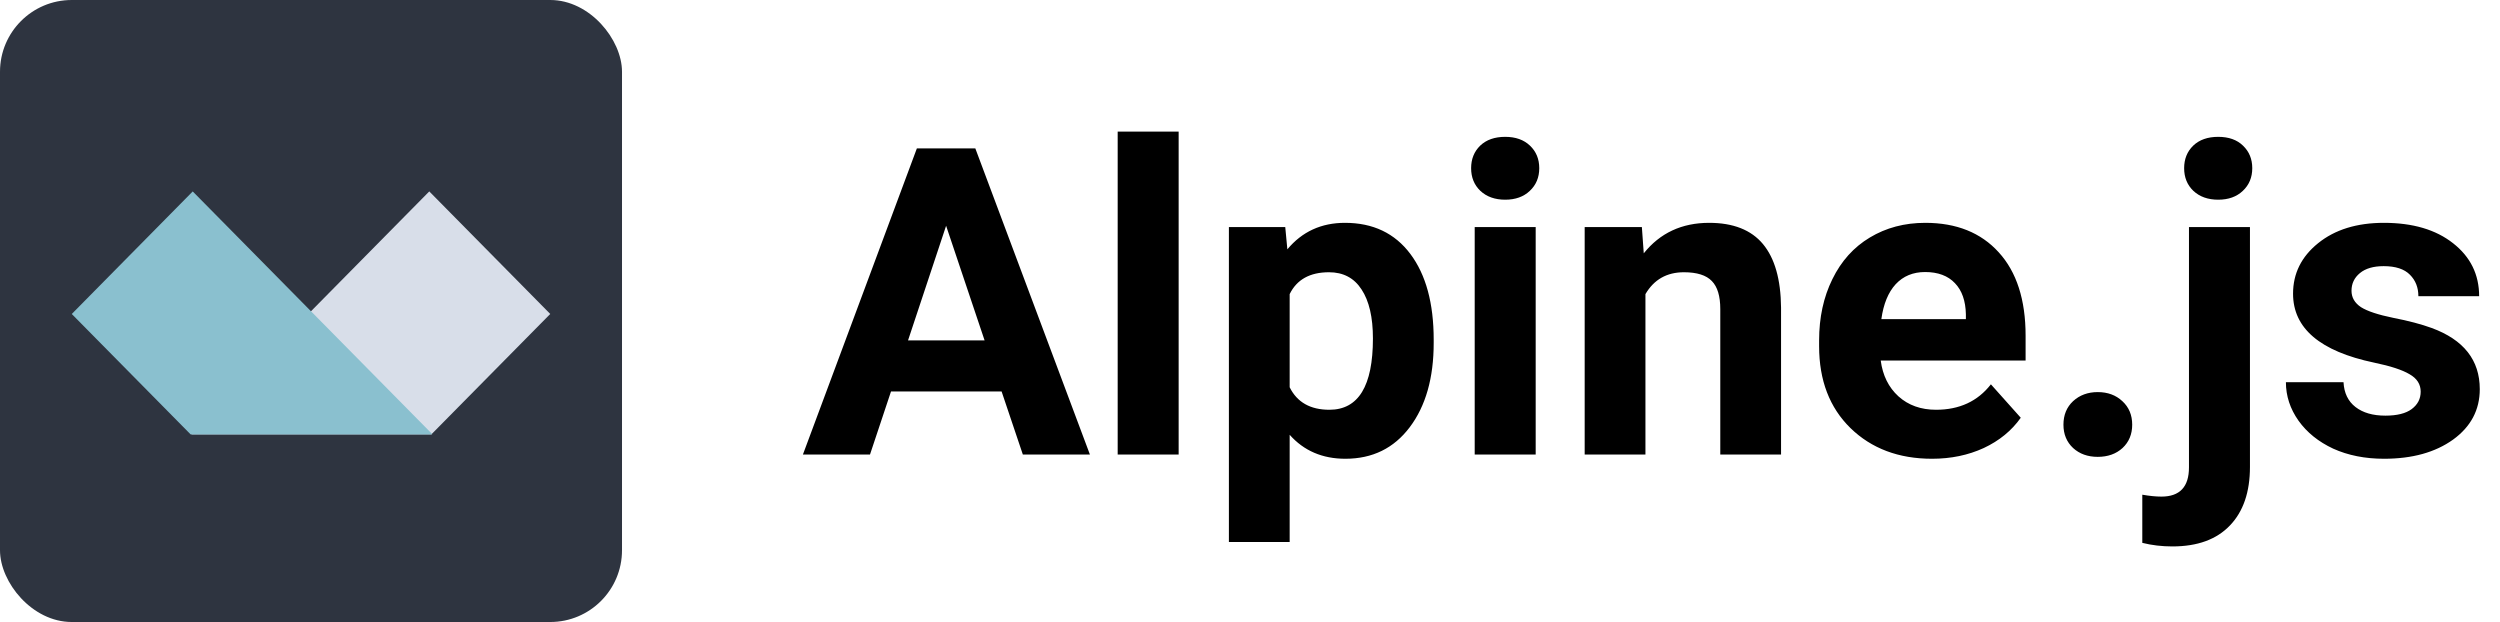
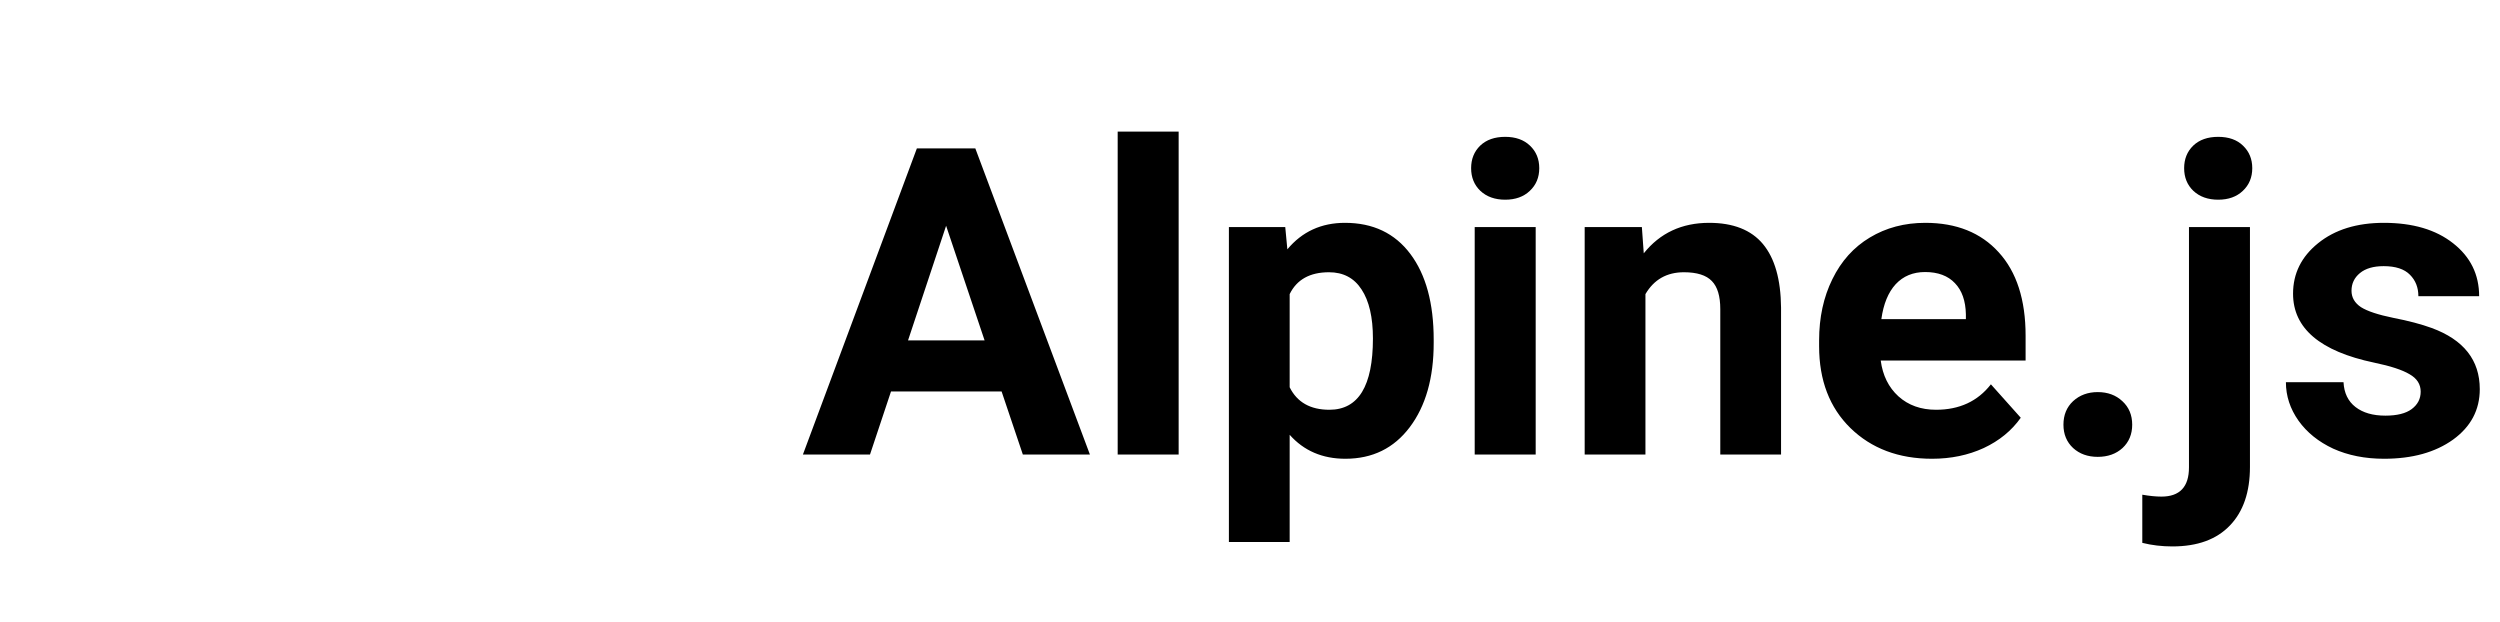
<svg xmlns="http://www.w3.org/2000/svg" width="209" height="52" viewBox="0 0 209 52" fill="none">
-   <rect width="52" height="52" rx="6" fill="#2E3440" />
  <g clip-path="url(#clip0)">
-     <path d="M35.887 16.002L15.936 36.215L16.036 36.315H36.061L46 26.247L35.887 16.002Z" fill="#D8DEE9" />
+     <path d="M35.887 16.002L16.036 36.315H36.061L46 26.247L35.887 16.002Z" fill="#D8DEE9" />
    <path d="M16.112 16.004L36.129 36.285L36.095 36.318H15.938L6 26.249L16.112 16.004Z" fill="#8AC0CF" />
  </g>
  <path d="M83.734 32.727H74.488L72.731 38H67.123L76.65 12.406H81.537L91.117 38H85.51L83.734 32.727ZM75.912 28.455H82.311L79.094 18.875L75.912 28.455ZM98.535 38H93.438V11H98.535V38ZM119.857 28.666C119.857 31.596 119.189 33.945 117.854 35.715C116.529 37.473 114.736 38.352 112.475 38.352C110.553 38.352 109 37.684 107.816 36.348V45.312H102.736V18.98H107.447L107.623 20.844C108.854 19.367 110.459 18.629 112.439 18.629C114.783 18.629 116.605 19.496 117.906 21.23C119.207 22.965 119.857 25.355 119.857 28.402V28.666ZM114.777 28.297C114.777 26.527 114.461 25.162 113.828 24.201C113.207 23.24 112.299 22.76 111.104 22.76C109.51 22.76 108.414 23.369 107.816 24.588V32.375C108.438 33.629 109.545 34.256 111.139 34.256C113.564 34.256 114.777 32.27 114.777 28.297ZM128.383 38H123.285V18.98H128.383V38ZM122.986 14.059C122.986 13.297 123.238 12.67 123.742 12.178C124.258 11.685 124.955 11.44 125.834 11.44C126.701 11.44 127.393 11.685 127.908 12.178C128.424 12.67 128.682 13.297 128.682 14.059C128.682 14.832 128.418 15.465 127.891 15.957C127.375 16.449 126.689 16.695 125.834 16.695C124.979 16.695 124.287 16.449 123.76 15.957C123.244 15.465 122.986 14.832 122.986 14.059ZM137.26 18.98L137.418 21.178C138.777 19.479 140.6 18.629 142.885 18.629C144.9 18.629 146.4 19.221 147.385 20.404C148.369 21.588 148.873 23.357 148.896 25.713V38H143.816V25.836C143.816 24.758 143.582 23.979 143.113 23.498C142.645 23.006 141.865 22.76 140.775 22.76C139.346 22.76 138.273 23.369 137.559 24.588V38H132.479V18.98H137.26ZM161.518 38.352C158.729 38.352 156.455 37.496 154.697 35.785C152.951 34.074 152.078 31.795 152.078 28.947V28.455C152.078 26.545 152.447 24.84 153.186 23.34C153.924 21.828 154.967 20.668 156.314 19.859C157.674 19.039 159.221 18.629 160.955 18.629C163.557 18.629 165.602 19.449 167.09 21.09C168.59 22.73 169.34 25.057 169.34 28.068V30.143H157.229C157.393 31.385 157.885 32.381 158.705 33.131C159.537 33.881 160.586 34.256 161.852 34.256C163.809 34.256 165.338 33.547 166.439 32.129L168.936 34.924C168.174 36.002 167.143 36.846 165.842 37.455C164.541 38.053 163.1 38.352 161.518 38.352ZM160.938 22.742C159.93 22.742 159.109 23.082 158.477 23.762C157.855 24.441 157.457 25.414 157.281 26.68H164.348V26.275C164.324 25.15 164.02 24.283 163.434 23.674C162.848 23.053 162.016 22.742 160.938 22.742ZM172.504 35.504C172.504 34.695 172.773 34.039 173.312 33.535C173.863 33.031 174.549 32.779 175.369 32.779C176.201 32.779 176.887 33.031 177.426 33.535C177.977 34.039 178.252 34.695 178.252 35.504C178.252 36.301 177.982 36.951 177.443 37.455C176.904 37.947 176.213 38.193 175.369 38.193C174.537 38.193 173.852 37.947 173.312 37.455C172.773 36.951 172.504 36.301 172.504 35.504ZM188.096 18.98V39.037C188.096 41.135 187.539 42.764 186.426 43.924C185.312 45.096 183.707 45.682 181.609 45.682C180.73 45.682 179.893 45.582 179.096 45.383V41.357C179.705 41.463 180.238 41.516 180.695 41.516C182.23 41.516 182.998 40.701 182.998 39.072V18.98H188.096ZM182.594 14.059C182.594 13.297 182.846 12.67 183.35 12.178C183.865 11.685 184.562 11.44 185.441 11.44C186.32 11.44 187.012 11.685 187.516 12.178C188.031 12.67 188.289 13.297 188.289 14.059C188.289 14.832 188.025 15.465 187.498 15.957C186.982 16.449 186.297 16.695 185.441 16.695C184.586 16.695 183.895 16.449 183.367 15.957C182.852 15.465 182.594 14.832 182.594 14.059ZM202.369 32.744C202.369 32.123 202.059 31.637 201.438 31.285C200.828 30.922 199.844 30.6 198.484 30.318C193.961 29.369 191.699 27.447 191.699 24.553C191.699 22.865 192.396 21.459 193.791 20.334C195.197 19.197 197.031 18.629 199.293 18.629C201.707 18.629 203.635 19.197 205.076 20.334C206.529 21.471 207.256 22.947 207.256 24.764H202.176C202.176 24.037 201.941 23.439 201.473 22.971C201.004 22.49 200.271 22.25 199.275 22.25C198.42 22.25 197.758 22.443 197.289 22.83C196.82 23.217 196.586 23.709 196.586 24.307C196.586 24.869 196.85 25.326 197.377 25.678C197.916 26.018 198.818 26.316 200.084 26.574C201.35 26.82 202.416 27.102 203.283 27.418C205.967 28.402 207.309 30.107 207.309 32.533C207.309 34.268 206.564 35.674 205.076 36.752C203.588 37.818 201.666 38.352 199.311 38.352C197.717 38.352 196.299 38.07 195.057 37.508C193.826 36.934 192.859 36.154 192.156 35.17C191.453 34.174 191.102 33.102 191.102 31.953H195.918C195.965 32.855 196.299 33.547 196.92 34.027C197.541 34.508 198.373 34.748 199.416 34.748C200.389 34.748 201.121 34.566 201.613 34.203C202.117 33.828 202.369 33.342 202.369 32.744Z" fill="black" />
  <defs>
    <clipPath id="clip0">
-       <rect width="40" height="20.317" fill="white" transform="translate(6 16)" />
-     </clipPath>
+       </clipPath>
  </defs>
</svg>